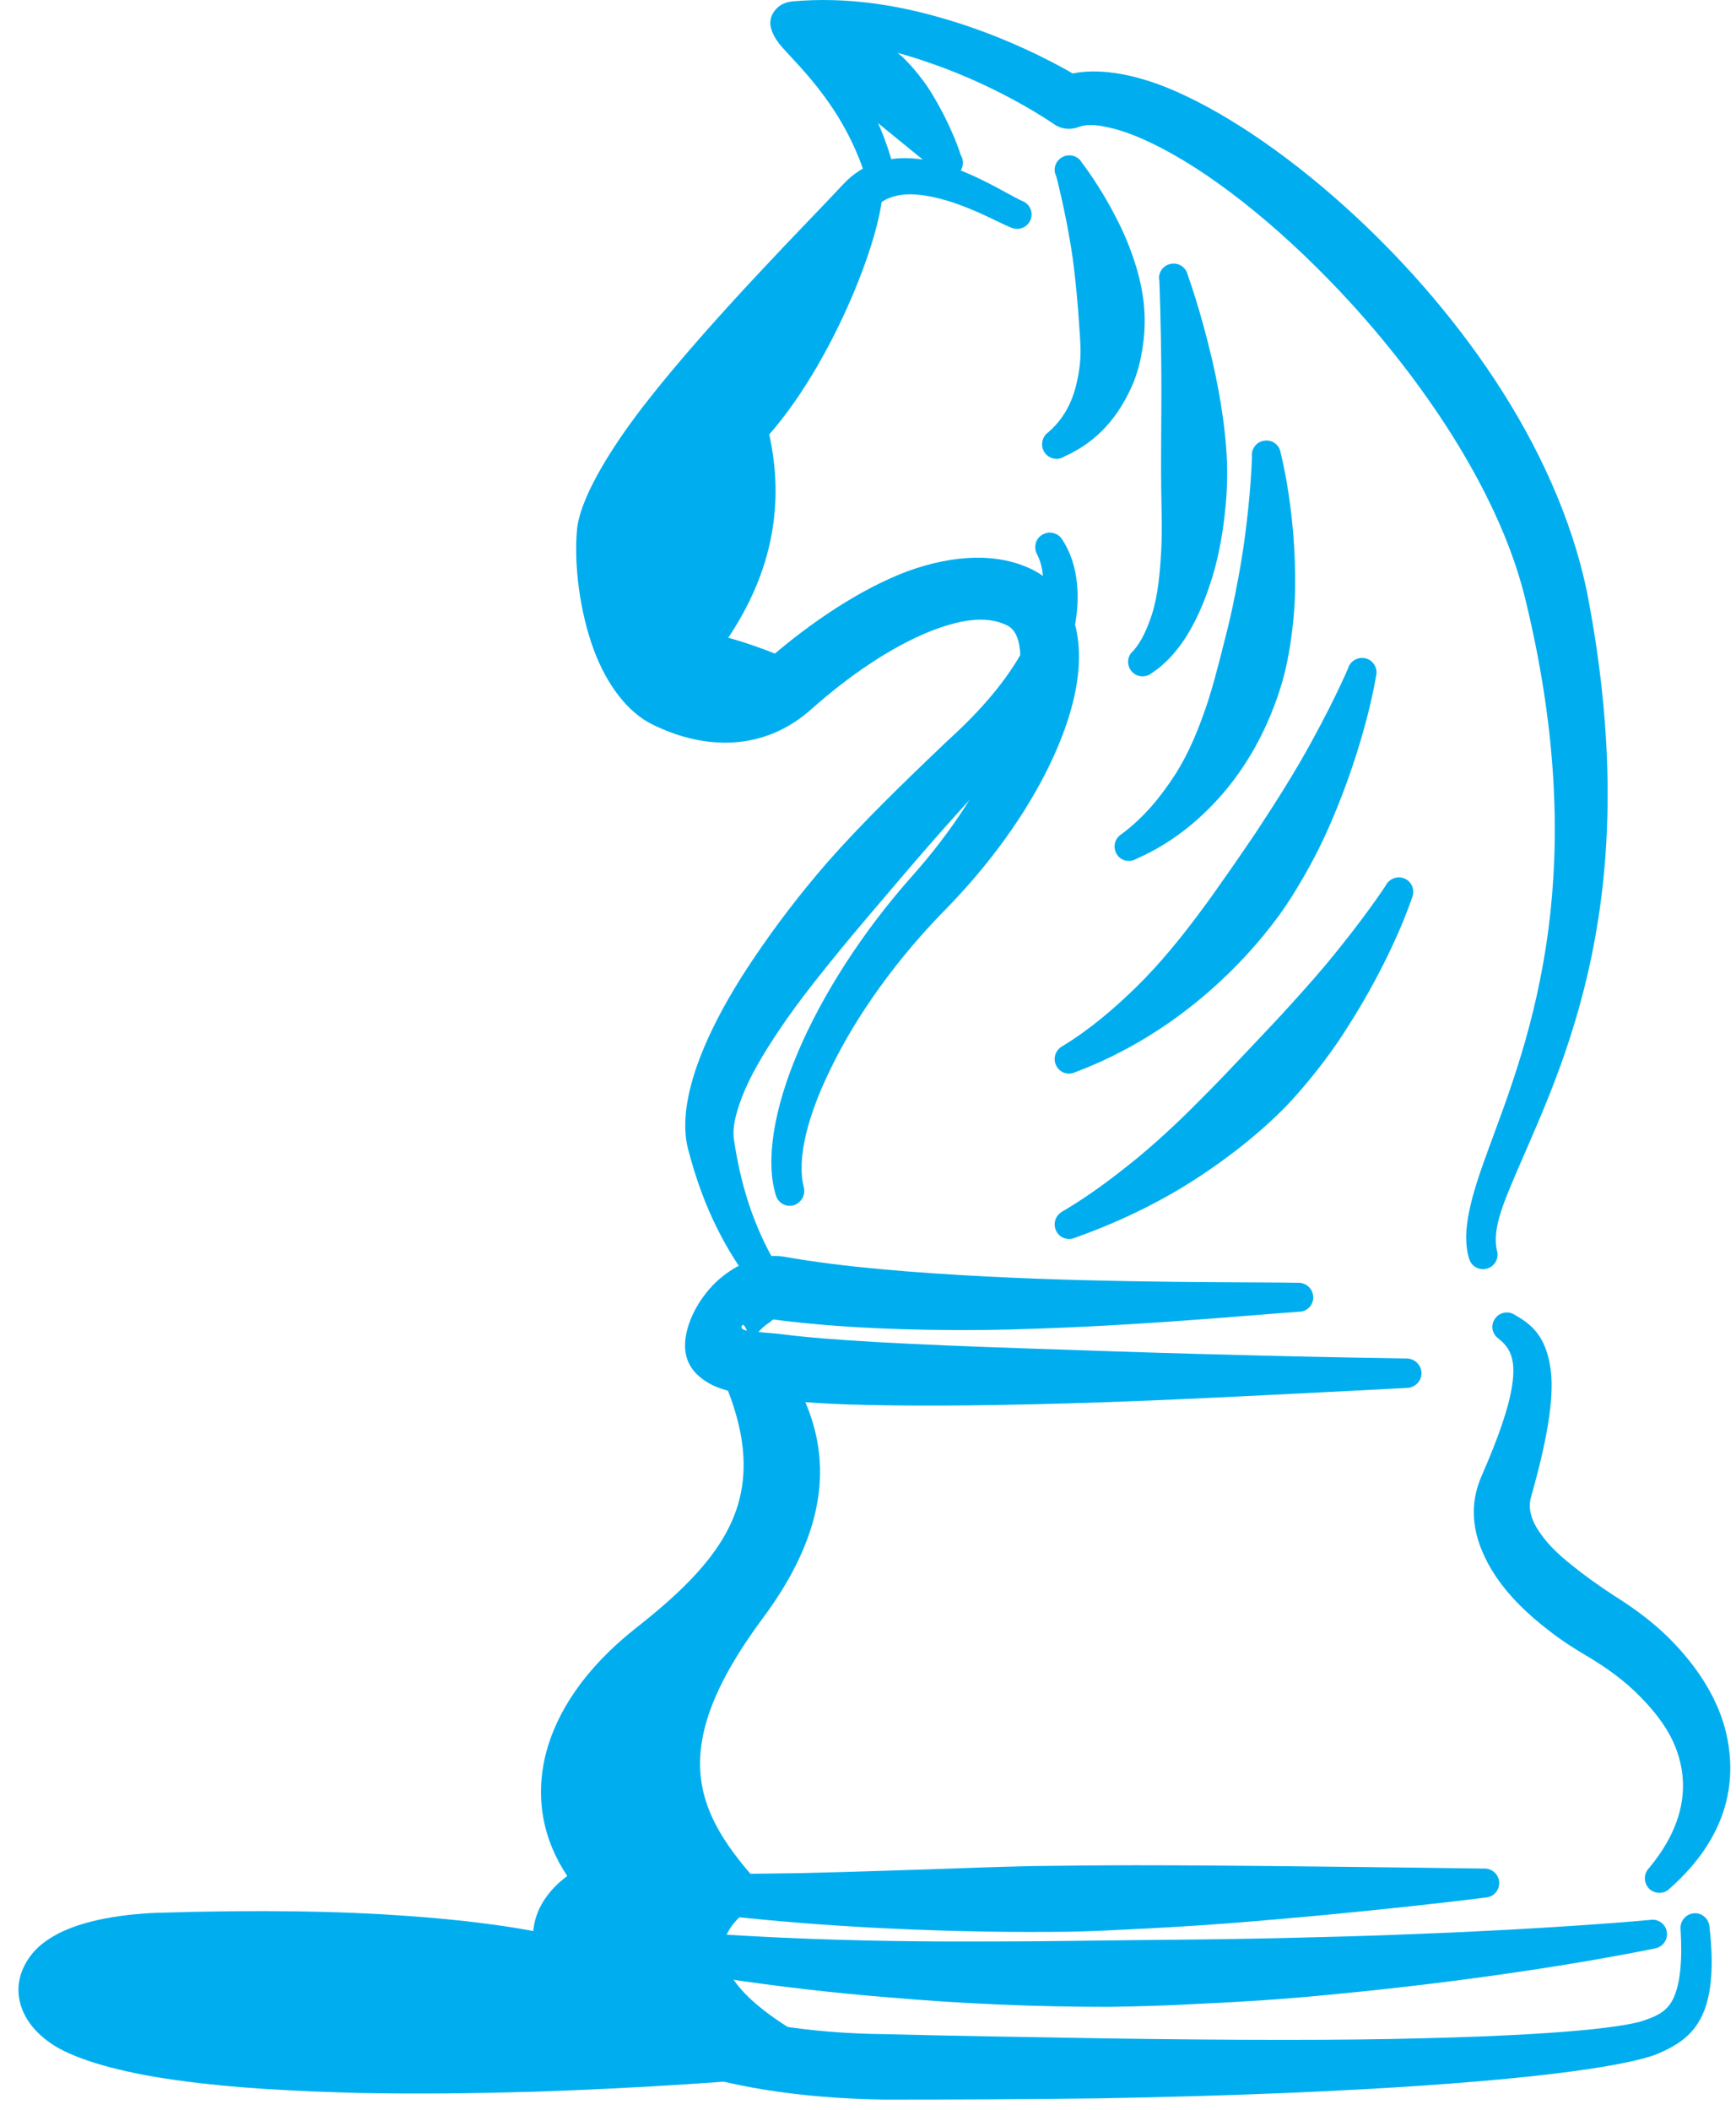
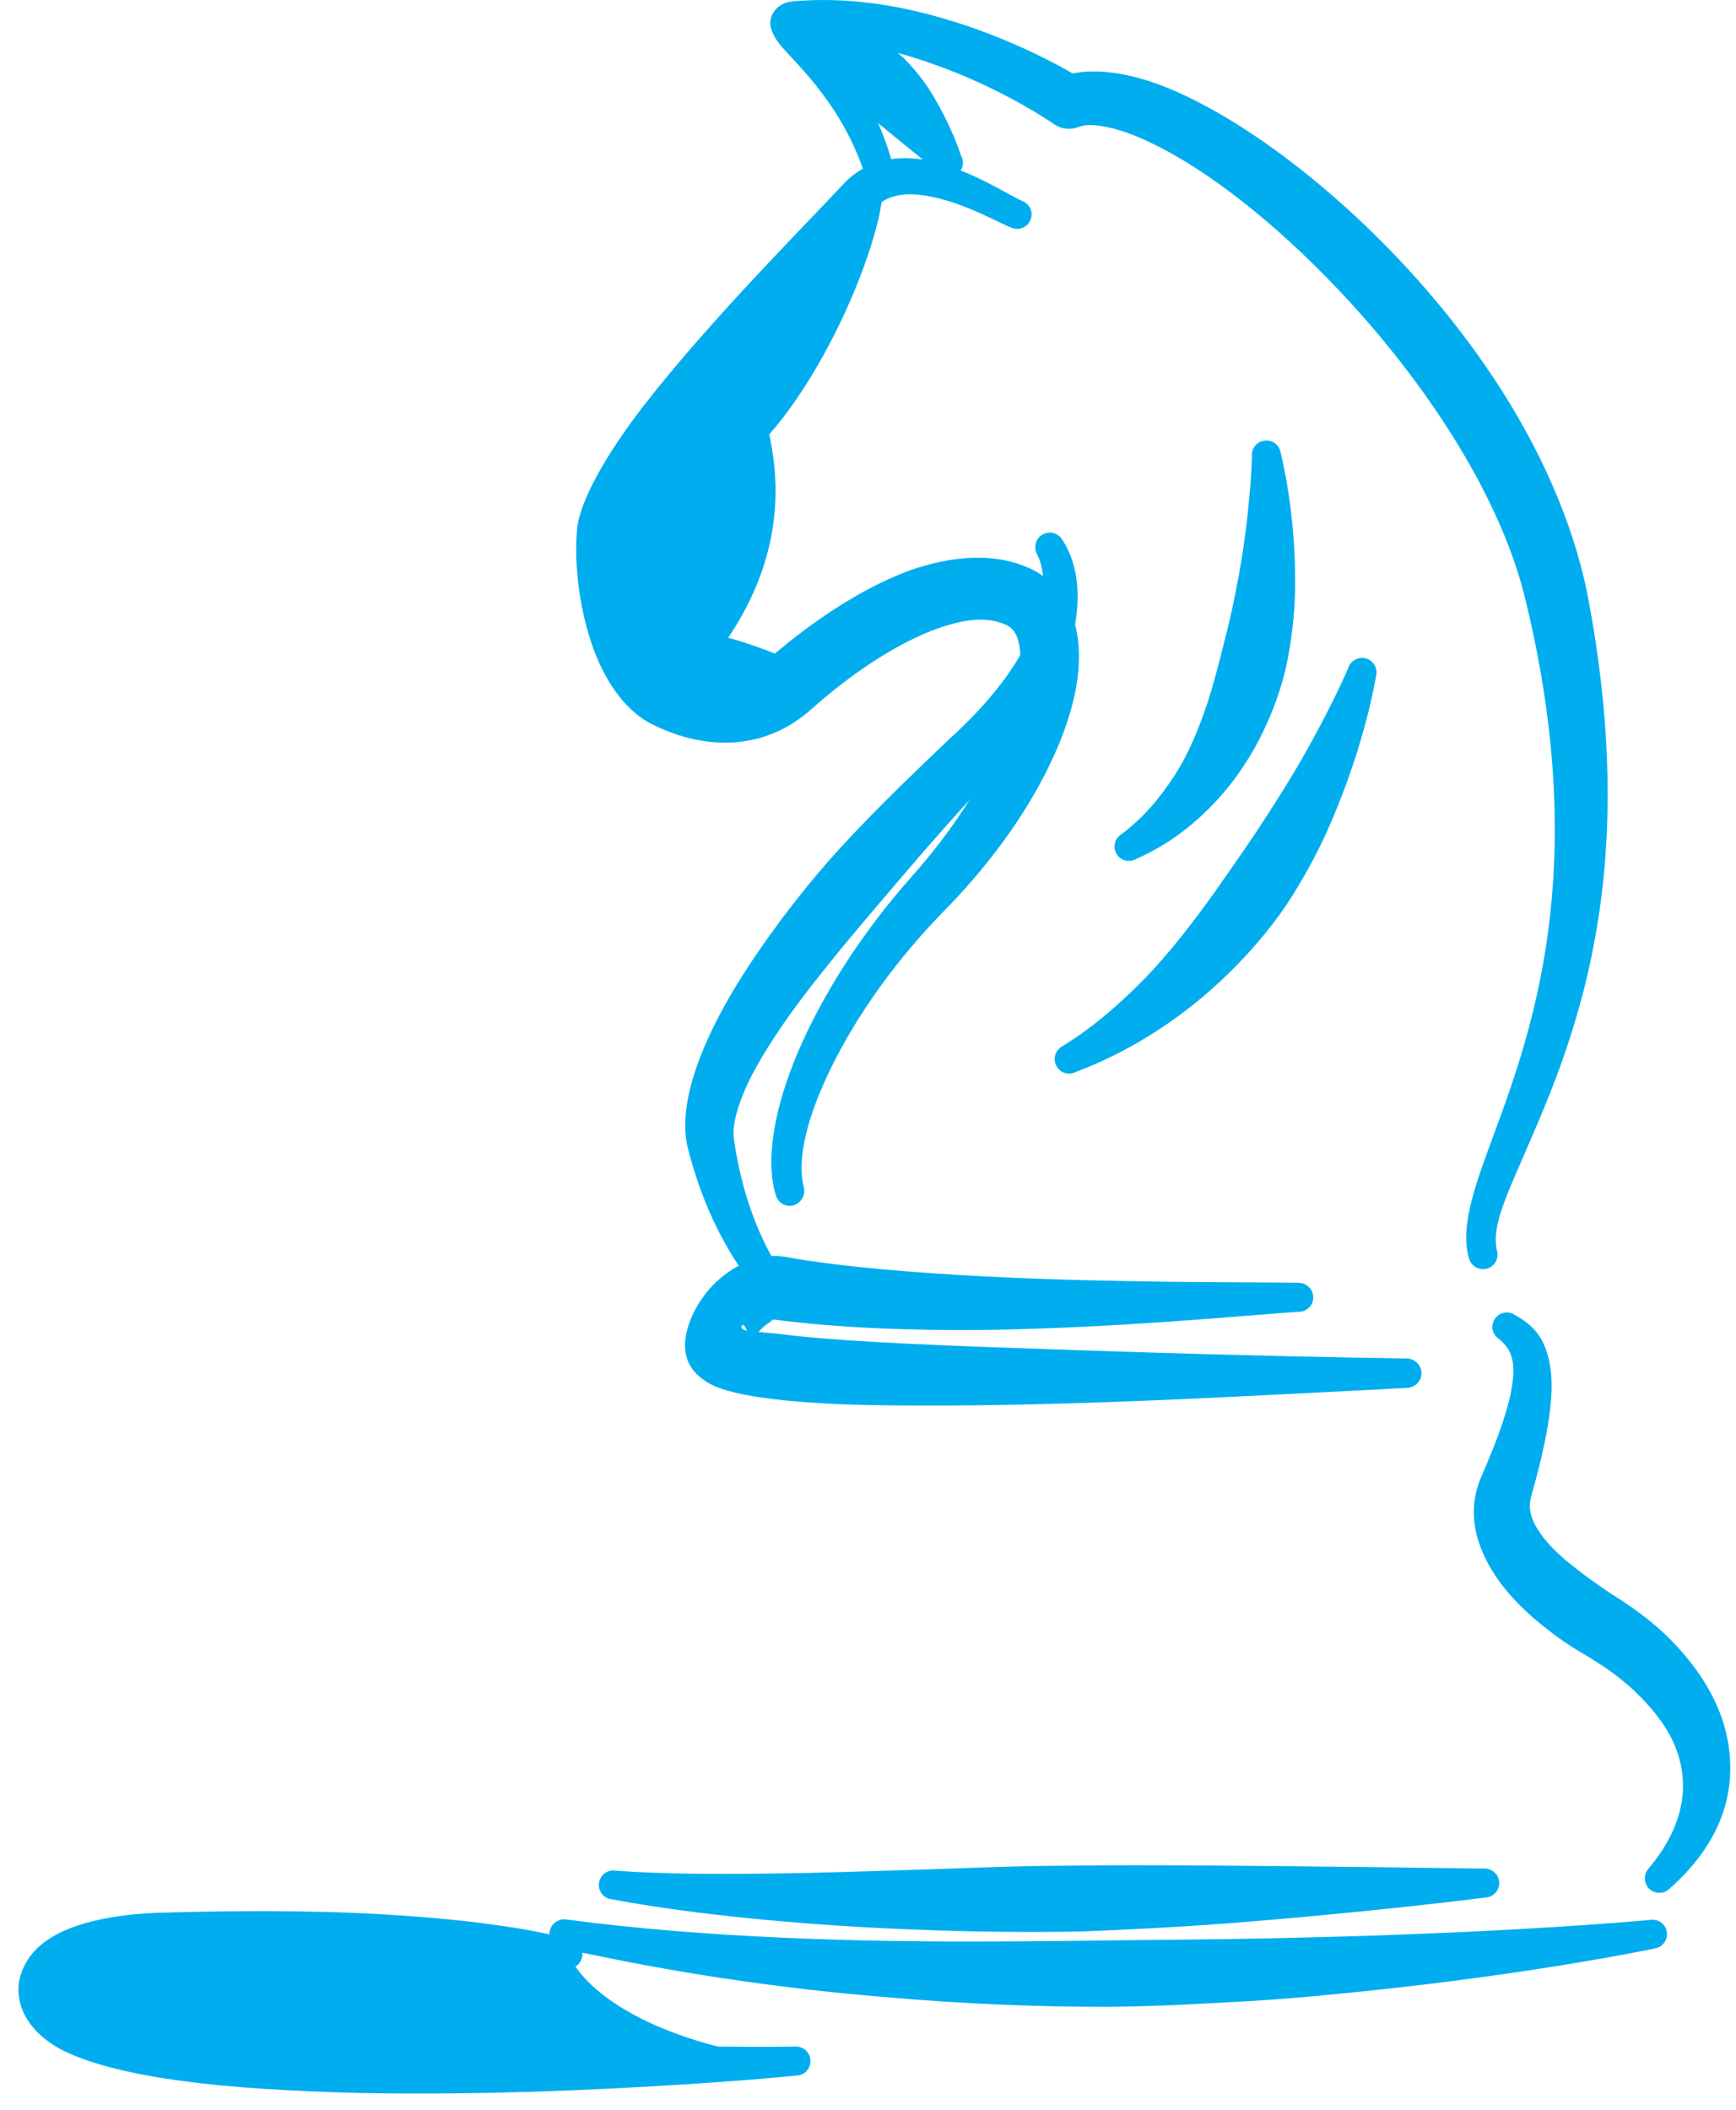
<svg xmlns="http://www.w3.org/2000/svg" width="93" height="113" viewBox="0 0 93 113" fill="none">
-   <path fill-rule="evenodd" clip-rule="evenodd" d="M56.589 9.455C56.389 9.078 56.535 8.613 56.915 8.413C57.294 8.214 57.764 8.347 57.963 8.723C57.963 8.723 58.935 9.943 59.899 11.872C60.25 12.56 60.567 13.336 60.831 14.178C61.039 14.844 61.201 15.553 61.274 16.263C61.349 16.995 61.334 17.748 61.232 18.48C61.123 19.234 60.95 19.988 60.64 20.676C59.937 22.25 58.861 23.625 57.028 24.445C56.668 24.689 56.187 24.578 55.952 24.224C55.717 23.869 55.819 23.381 56.178 23.137C57.314 22.139 57.677 20.875 57.841 19.589C57.934 18.835 57.861 18.081 57.806 17.327C57.77 16.795 57.733 16.263 57.682 15.753C57.595 14.888 57.509 14.045 57.382 13.269C57.023 11.074 56.589 9.455 56.589 9.455Z" fill="#00AEEF" />
-   <path fill-rule="evenodd" clip-rule="evenodd" d="M62.108 15.043C62.019 14.622 62.289 14.223 62.711 14.134C63.13 14.046 63.542 14.312 63.629 14.733C63.629 14.733 64.307 16.573 64.937 19.279C65.159 20.232 65.363 21.274 65.516 22.383C65.631 23.226 65.722 24.113 65.737 25.022C65.755 25.909 65.702 26.818 65.596 27.683C65.447 28.947 65.201 30.166 64.837 31.253C64.148 33.359 63.154 35.089 61.717 36.042C61.391 36.309 60.899 36.286 60.62 35.954C60.343 35.621 60.38 35.133 60.706 34.867C61.174 34.335 61.453 33.67 61.7 32.938C62.032 31.918 62.136 30.743 62.207 29.501C62.267 28.415 62.223 27.262 62.207 26.108C62.196 25.355 62.201 24.578 62.203 23.825C62.207 22.605 62.223 21.43 62.216 20.343C62.201 17.283 62.108 15.043 62.108 15.043Z" fill="#00AEEF" />
  <path fill-rule="evenodd" clip-rule="evenodd" d="M67.068 24.467C67.015 24.046 67.317 23.647 67.74 23.603C68.166 23.536 68.556 23.847 68.609 24.268C68.609 24.268 69.441 27.417 69.381 31.541C69.368 32.472 69.279 33.47 69.126 34.49C69.026 35.133 68.898 35.799 68.714 36.442C68.368 37.661 67.884 38.837 67.266 39.967C66.685 41.01 66.004 41.985 65.181 42.872C63.993 44.158 62.596 45.245 60.877 45.999C60.507 46.221 60.032 46.11 59.815 45.733C59.6 45.356 59.724 44.89 60.094 44.669C61.312 43.759 62.201 42.651 62.962 41.475C63.738 40.256 64.259 38.925 64.702 37.595C64.975 36.752 65.192 35.91 65.405 35.089C65.629 34.224 65.849 33.359 66.024 32.539C66.261 31.408 66.463 30.344 66.607 29.346C67.024 26.508 67.068 24.467 67.068 24.467Z" fill="#00AEEF" />
  <path fill-rule="evenodd" clip-rule="evenodd" d="M72.218 35.799C72.331 35.399 72.761 35.155 73.173 35.266C73.588 35.377 73.83 35.821 73.714 36.22C73.714 36.22 73.18 39.723 71.273 44.114C70.854 45.09 70.35 46.087 69.769 47.085C69.406 47.706 69.013 48.349 68.565 48.97C67.499 50.434 66.226 51.831 64.78 53.095C62.72 54.891 60.332 56.399 57.62 57.419C57.234 57.618 56.769 57.463 56.578 57.064C56.389 56.687 56.549 56.221 56.935 56.022C58.425 55.112 59.707 54.004 60.911 52.828C62.146 51.609 63.208 50.3 64.204 48.97C64.825 48.15 65.401 47.307 65.966 46.509C66.57 45.622 67.155 44.801 67.692 43.959C68.421 42.85 69.082 41.786 69.65 40.81C71.328 37.905 72.218 35.799 72.218 35.799Z" fill="#00AEEF" />
-   <path fill-rule="evenodd" clip-rule="evenodd" d="M74.228 47.44C74.41 47.063 74.871 46.886 75.261 47.063C75.65 47.241 75.818 47.706 75.636 48.105C75.636 48.105 74.636 51.232 72.088 55.179C71.547 56.022 70.92 56.887 70.215 57.751C69.78 58.284 69.319 58.816 68.806 59.348C67.611 60.545 66.232 61.676 64.7 62.718C62.598 64.16 60.227 65.357 57.604 66.289C57.216 66.466 56.752 66.311 56.573 65.912C56.391 65.512 56.557 65.069 56.948 64.869C58.416 64.004 59.722 63.007 60.972 61.987C62.285 60.9 63.458 59.769 64.569 58.638C65.276 57.929 65.946 57.219 66.598 56.532C67.303 55.778 67.988 55.068 68.622 54.381C69.498 53.427 70.294 52.54 70.984 51.72C73.079 49.214 74.228 47.44 74.228 47.44Z" fill="#00AEEF" />
  <path fill-rule="evenodd" clip-rule="evenodd" d="M89.454 101.147C89.154 101.457 88.662 101.457 88.354 101.169C88.045 100.859 88.039 100.371 88.336 100.06C90.258 97.754 90.509 95.581 89.793 93.674C89.411 92.654 88.722 91.745 87.895 90.902C87.081 90.06 86.107 89.35 85.065 88.729C84.504 88.397 83.728 87.931 82.948 87.31C81.899 86.512 80.825 85.492 80.087 84.361C79.043 82.764 78.564 80.99 79.331 79.15C80.324 76.888 80.837 75.336 81.007 74.205C81.24 72.675 80.819 72.143 80.282 71.699C79.93 71.455 79.841 70.99 80.085 70.635C80.329 70.28 80.812 70.191 81.165 70.435C82.025 70.923 82.81 71.544 83.063 73.296C83.251 74.582 83.025 76.644 82.034 80.126C81.77 81.013 82.22 81.766 82.763 82.454C83.276 83.097 83.959 83.651 84.622 84.161C85.48 84.826 86.329 85.381 86.925 85.758C87.934 86.423 88.895 87.177 89.706 88.042C91.054 89.461 92.077 91.102 92.48 92.854C93.092 95.537 92.483 98.464 89.454 101.147Z" fill="#00AEEF" />
  <path fill-rule="evenodd" clip-rule="evenodd" d="M44.282 2.182C44.442 2.404 44.606 2.603 44.763 2.803C45.912 4.311 47.326 6.506 47.992 9.478C48.096 9.899 47.843 10.32 47.426 10.431C47.012 10.542 46.588 10.276 46.484 9.855C45.38 5.93 42.861 3.624 41.907 2.537C41.408 1.983 41.269 1.495 41.266 1.251C41.266 0.94 41.384 0.697 41.566 0.497C41.721 0.32 41.989 0.12 42.45 0.076C45.306 -0.19 48.138 0.275 50.595 1.007C53.801 1.938 56.354 3.291 57.467 3.934C58.771 3.668 60.489 3.89 62.449 4.666C65.272 5.797 68.714 8.059 72.055 11.074C74.942 13.669 77.765 16.84 80.052 20.299C82.431 23.891 84.207 27.816 85.005 31.652C86.491 39.258 86.336 45.289 85.471 50.123C84.508 55.534 82.697 59.414 81.435 62.341C80.575 64.337 79.914 65.801 80.198 66.998C80.309 67.419 80.062 67.841 79.648 67.952C79.233 68.063 78.807 67.819 78.697 67.397C78.269 65.978 78.794 64.115 79.699 61.654C80.752 58.771 82.278 54.957 82.954 49.746C83.55 45.156 83.477 39.458 81.779 32.362C81.118 29.479 79.79 26.596 78.122 23.847C76.49 21.164 74.51 18.591 72.415 16.285C69.035 12.582 65.359 9.566 62.25 7.948C61.188 7.393 60.21 6.994 59.345 6.817C58.746 6.684 58.225 6.639 57.808 6.794C57.369 6.972 56.873 6.928 56.48 6.661C56.48 6.661 53.711 4.71 49.841 3.38C48.151 2.781 46.253 2.315 44.282 2.182Z" fill="#00AEEF" />
  <path fill-rule="evenodd" clip-rule="evenodd" d="M51.468 8.303C51.695 8.68 51.581 9.145 51.218 9.389C50.852 9.611 50.373 9.5 50.147 9.123C50.147 9.123 49.093 8.28 47.555 7.016C47.045 6.595 46.475 6.152 45.914 5.642C45.537 5.287 45.204 4.888 44.823 4.511C44.572 4.245 44.348 4.001 44.091 3.735C43.439 3.114 42.829 2.493 42.049 2.005C41.643 1.85 41.432 1.406 41.574 1.007C41.718 0.608 42.162 0.386 42.568 0.542C43.479 0.652 44.306 0.874 45.164 1.184C45.739 1.384 46.26 1.65 46.781 1.938C47.34 2.271 47.858 2.626 48.32 3.025C48.575 3.269 48.799 3.513 49.007 3.757C49.342 4.156 49.639 4.555 49.885 4.954C51.036 6.839 51.468 8.303 51.468 8.303Z" fill="#00AEEF" />
  <path fill-rule="evenodd" clip-rule="evenodd" d="M54.764 10.764C55.165 10.919 55.367 11.362 55.211 11.761C55.058 12.161 54.611 12.36 54.209 12.205C53.513 11.961 51.309 10.631 49.198 10.431C48.275 10.342 47.373 10.498 46.73 11.274C45.151 13.181 40.153 18.769 36.849 23.448C35.35 25.554 34.152 27.417 34.086 28.592C34.013 29.812 34.23 31.386 34.676 32.827C35.073 34.091 35.585 35.289 36.456 35.688C37.39 36.131 38.244 36.309 39.013 36.242C39.834 36.198 40.541 35.843 41.133 35.333C43.421 33.337 46.098 31.541 48.637 30.588C51.105 29.701 53.46 29.59 55.331 30.521C57.296 31.519 58.267 33.892 57.584 37.151C56.899 40.411 54.588 44.668 50.723 48.638C48.049 51.343 45.892 54.381 44.532 57.175C43.286 59.703 42.67 62.009 43.058 63.583C43.171 64.004 42.927 64.426 42.512 64.559C42.1 64.67 41.672 64.426 41.559 64.004C41 62.164 41.448 59.414 42.747 56.354C44.038 53.316 46.173 49.946 48.878 46.908C51.047 44.469 52.624 41.963 53.595 39.701C54.344 37.95 54.719 36.353 54.659 35.089C54.624 34.335 54.447 33.714 53.901 33.47C52.752 32.938 51.34 33.227 49.856 33.803C47.692 34.668 45.424 36.242 43.481 37.972C42.295 39.036 40.865 39.679 39.228 39.768C37.942 39.834 36.512 39.568 34.971 38.814C33.638 38.171 32.511 36.686 31.817 34.823C31.044 32.739 30.742 30.211 30.913 28.348C31.057 26.84 32.449 24.357 34.509 21.696C38.073 17.105 43.443 11.739 45.144 9.899C46.324 8.613 47.858 8.302 49.435 8.546C51.706 8.901 54.025 10.453 54.764 10.764Z" fill="#00AEEF" />
  <path fill-rule="evenodd" clip-rule="evenodd" d="M55.564 29.701C55.349 29.324 55.476 28.836 55.846 28.636C56.218 28.415 56.693 28.548 56.908 28.902C57.74 30.166 58.068 32.14 57.292 34.712C56.684 36.73 55.325 39.103 52.939 41.764C50.737 44.114 48.846 46.332 47.154 48.327C46.149 49.502 45.216 50.611 44.38 51.654C43.395 52.873 42.528 54.004 41.812 55.068C40.878 56.443 40.175 57.663 39.761 58.727C39.415 59.636 39.222 60.39 39.319 61.033C39.541 62.563 39.887 63.871 40.273 64.936C41.116 67.264 42.071 68.439 42.071 68.439C42.366 68.75 42.353 69.238 42.042 69.548C41.732 69.836 41.24 69.814 40.945 69.504C40.945 69.504 39.659 68.306 38.39 65.734C37.827 64.603 37.288 63.206 36.854 61.521C36.545 60.301 36.727 58.705 37.45 56.776C38.056 55.157 39.064 53.25 40.506 51.143C41.544 49.613 42.794 47.95 44.313 46.198C46.125 44.136 48.331 41.985 50.803 39.635C53.108 37.55 54.502 35.643 55.227 33.958C56.008 32.14 56.059 30.676 55.564 29.701Z" fill="#00AEEF" />
-   <path fill-rule="evenodd" clip-rule="evenodd" d="M40.632 71.344C41.038 71.389 41.53 71.411 42.007 71.477C44.475 71.788 48.595 72.01 55.232 72.231C60.347 72.409 66.92 72.63 75.361 72.763C75.789 72.763 76.144 73.118 76.151 73.54C76.16 73.961 75.816 74.316 75.388 74.338C68.119 74.715 62.234 75.025 57.462 75.159C52.189 75.314 48.291 75.314 45.437 75.225C41.064 75.07 38.933 74.604 38.069 74.138C36.918 73.517 36.676 72.697 36.7 71.965C36.743 70.901 37.372 69.615 38.368 68.661C39.434 67.663 40.834 67.109 42 67.309C45.229 67.885 49.076 68.173 52.879 68.373C59.975 68.728 66.911 68.661 69.561 68.706C69.989 68.706 70.343 69.038 70.352 69.482C70.361 69.903 70.02 70.258 69.592 70.258C66.929 70.435 59.977 71.123 52.828 71.234C48.87 71.278 44.861 71.123 41.479 70.679C41.386 70.657 41.315 70.768 41.22 70.835C41.002 70.968 40.805 71.145 40.632 71.344ZM40.018 71.278C39.938 71.101 39.823 70.857 39.741 71.012C39.67 71.145 39.787 71.212 40.018 71.278Z" fill="#00AEEF" />
-   <path fill-rule="evenodd" clip-rule="evenodd" d="M30.39 100.481C29.082 98.53 28.643 96.269 29.25 93.896C29.822 91.701 31.326 89.372 34.015 87.243C36.612 85.203 38.583 83.274 39.41 80.968C40.193 78.773 39.936 76.245 38.333 72.985C38.131 72.608 38.277 72.143 38.657 71.943C39.038 71.744 39.508 71.899 39.708 72.276C41.81 76.001 42.151 78.972 41.368 81.611C40.561 84.316 38.479 86.667 35.623 89.172C33.581 90.946 32.417 92.809 32.042 94.561C31.616 96.557 32.346 98.397 33.927 99.794C34.339 100.171 34.519 100.748 34.401 101.302C34.284 101.834 33.887 102.278 33.355 102.455C33.355 102.455 32.401 102.766 31.938 103.431C31.805 103.63 31.862 103.874 32.062 104.185C32.834 105.426 34.587 106.535 37.178 107.4C39.785 108.287 43.202 108.908 47.426 108.952C51.684 109.063 55.502 109.107 58.931 109.174C66.385 109.285 71.974 109.285 76.162 109.174C85.325 108.952 87.622 108.398 88.123 108.198C88.757 107.977 89.329 107.733 89.66 107.001C89.999 106.247 90.136 105.094 90.03 103.32C89.992 102.899 90.309 102.521 90.735 102.477C91.163 102.433 91.54 102.765 91.578 103.187C91.826 105.36 91.664 106.735 91.299 107.688C90.795 108.974 89.899 109.529 88.824 109.994C88.305 110.216 85.928 111.037 76.278 111.702C72.067 111.99 66.445 112.256 58.935 112.389C55.493 112.434 51.657 112.456 47.38 112.456C42.701 112.389 38.911 111.724 36.033 110.704C32.481 109.462 30.244 107.644 29.215 105.936C28.377 104.517 28.43 103.32 28.842 102.344C29.168 101.59 29.747 100.947 30.39 100.481Z" fill="#00AEEF" />
+   <path fill-rule="evenodd" clip-rule="evenodd" d="M40.632 71.344C41.038 71.389 41.53 71.411 42.007 71.477C44.475 71.788 48.595 72.01 55.232 72.231C60.347 72.409 66.92 72.63 75.361 72.763C75.789 72.763 76.144 73.118 76.151 73.54C76.16 73.961 75.816 74.316 75.388 74.338C68.119 74.715 62.234 75.025 57.462 75.159C52.189 75.314 48.291 75.314 45.437 75.225C41.064 75.07 38.933 74.604 38.069 74.138C36.918 73.517 36.676 72.697 36.7 71.965C36.743 70.901 37.372 69.615 38.368 68.661C39.434 67.663 40.834 67.109 42 67.309C45.229 67.885 49.076 68.173 52.879 68.373C59.975 68.728 66.911 68.661 69.561 68.706C69.989 68.706 70.343 69.038 70.352 69.482C70.361 69.903 70.02 70.258 69.592 70.258C66.929 70.435 59.977 71.123 52.828 71.234C48.87 71.278 44.861 71.123 41.479 70.679C41.386 70.657 41.315 70.768 41.22 70.835C41.002 70.968 40.805 71.145 40.632 71.344ZM40.018 71.278C39.938 71.101 39.823 70.857 39.741 71.012C39.67 71.145 39.787 71.212 40.018 71.278" fill="#00AEEF" />
  <path fill-rule="evenodd" clip-rule="evenodd" d="M88.411 102.832C88.835 102.765 89.232 103.054 89.296 103.475C89.36 103.896 89.07 104.295 88.646 104.362C88.646 104.362 81.568 105.87 71.149 106.845C68.936 107.067 66.572 107.222 64.093 107.333C62.56 107.422 60.986 107.466 59.376 107.489C55.589 107.489 51.617 107.333 47.579 106.979C41.759 106.513 35.822 105.626 30.075 104.34C29.654 104.273 29.372 103.874 29.445 103.453C29.521 103.031 29.924 102.743 30.348 102.81C34.168 103.32 38.056 103.608 41.929 103.785C45.859 103.963 49.755 104.007 53.538 103.985C55.917 103.985 58.248 103.94 60.505 103.918C62.922 103.896 65.254 103.874 67.474 103.83C70.51 103.763 73.326 103.697 75.852 103.586C83.482 103.297 88.411 102.832 88.411 102.832Z" fill="#00AEEF" />
  <path fill-rule="evenodd" clip-rule="evenodd" d="M79.495 100.082C79.922 100.06 80.291 100.393 80.315 100.814C80.339 101.235 80.013 101.612 79.585 101.634C79.585 101.634 73.578 102.41 65.587 103.031C63.797 103.164 61.91 103.275 59.97 103.364C58.737 103.43 57.484 103.475 56.22 103.475C53.083 103.497 49.892 103.408 46.829 103.253C41.383 102.965 36.372 102.411 32.753 101.723C32.327 101.679 32.03 101.28 32.088 100.858C32.145 100.437 32.538 100.126 32.964 100.193C35.27 100.37 38.124 100.393 41.29 100.348C43.922 100.326 46.752 100.215 49.654 100.127C51.502 100.06 53.373 99.993 55.233 99.949C57.123 99.927 58.999 99.905 60.821 99.905C63.462 99.905 65.986 99.927 68.283 99.949C74.838 100.016 79.495 100.082 79.495 100.082Z" fill="#00AEEF" />
-   <path fill-rule="evenodd" clip-rule="evenodd" d="M39.02 72.63C39.565 72.874 40.565 73.096 42.222 73.273C43.45 75.491 45.945 79.837 40.883 86.645C35.452 93.962 37.283 97.355 41.341 101.612C41.341 101.612 33.008 104.717 46.22 110.682C37.496 110.349 32.274 107.733 30.638 105.049C28.928 102.255 32.858 100.969 32.858 100.969C29.338 97.732 29.443 92.676 34.818 88.219C40.164 83.762 42.787 79.793 39.02 72.63Z" fill="#00AEEF" />
  <path fill-rule="evenodd" clip-rule="evenodd" d="M47.238 9.677C47.67 11.429 44.978 18.968 41.209 23.27C42.022 26.951 41.401 30.588 39.013 34.158C39.013 34.158 41.282 34.756 43.277 35.821C42.947 36.109 42.623 36.375 42.308 36.663C40.674 38.105 38.432 38.548 35.714 37.24C33.377 36.131 32.279 31.386 32.501 28.459C32.798 24.556 43.453 13.447 45.936 10.586C46.32 10.143 46.761 9.854 47.238 9.677Z" fill="#00AEEF" />
  <path fill-rule="evenodd" clip-rule="evenodd" d="M4.594 106.557C4.672 106.579 4.756 106.624 4.818 106.646C5.938 107.245 7.869 107.621 10.255 107.954C12.896 108.353 16.061 108.642 19.385 108.863C22.438 109.085 25.616 109.24 28.649 109.373C34.576 109.595 39.918 109.662 42.599 109.617C43.027 109.595 43.395 109.928 43.419 110.349C43.444 110.77 43.115 111.147 42.688 111.169C39.996 111.435 34.618 111.835 28.64 112.034C25.567 112.123 22.338 112.167 19.241 112.101C15.792 112.012 12.504 111.835 9.768 111.458C6.86 111.081 4.543 110.46 3.188 109.728C1.224 108.641 0.598 106.912 1.221 105.47C1.465 104.894 1.909 104.295 2.698 103.807C3.732 103.142 5.519 102.588 8.293 102.455C13.95 102.277 18.347 102.366 21.688 102.61C28.104 103.054 30.647 103.918 30.647 103.918C31.059 104.029 31.294 104.473 31.175 104.872C31.055 105.293 30.622 105.537 30.21 105.404C30.21 105.404 27.733 104.828 21.613 104.828C18.329 104.828 14.018 105.005 8.495 105.559C6.865 105.692 5.696 105.981 4.911 106.357C4.803 106.402 4.69 106.491 4.594 106.557ZM4.423 106.468C4.432 106.424 4.428 106.38 4.384 106.38C4.33 106.402 4.359 106.446 4.423 106.468Z" fill="#00AEEF" />
  <path fill-rule="evenodd" clip-rule="evenodd" d="M42.644 110.394C35.568 110.793 9.865 111.303 4.002 108.198C1.683 106.957 2.069 104.429 8.393 104.007C24.549 102.943 30.43 104.673 30.43 104.673C30.485 104.783 30.556 104.917 30.638 105.05C32.038 107.356 36.058 109.595 42.644 110.394Z" fill="#00AEEF" />
</svg>